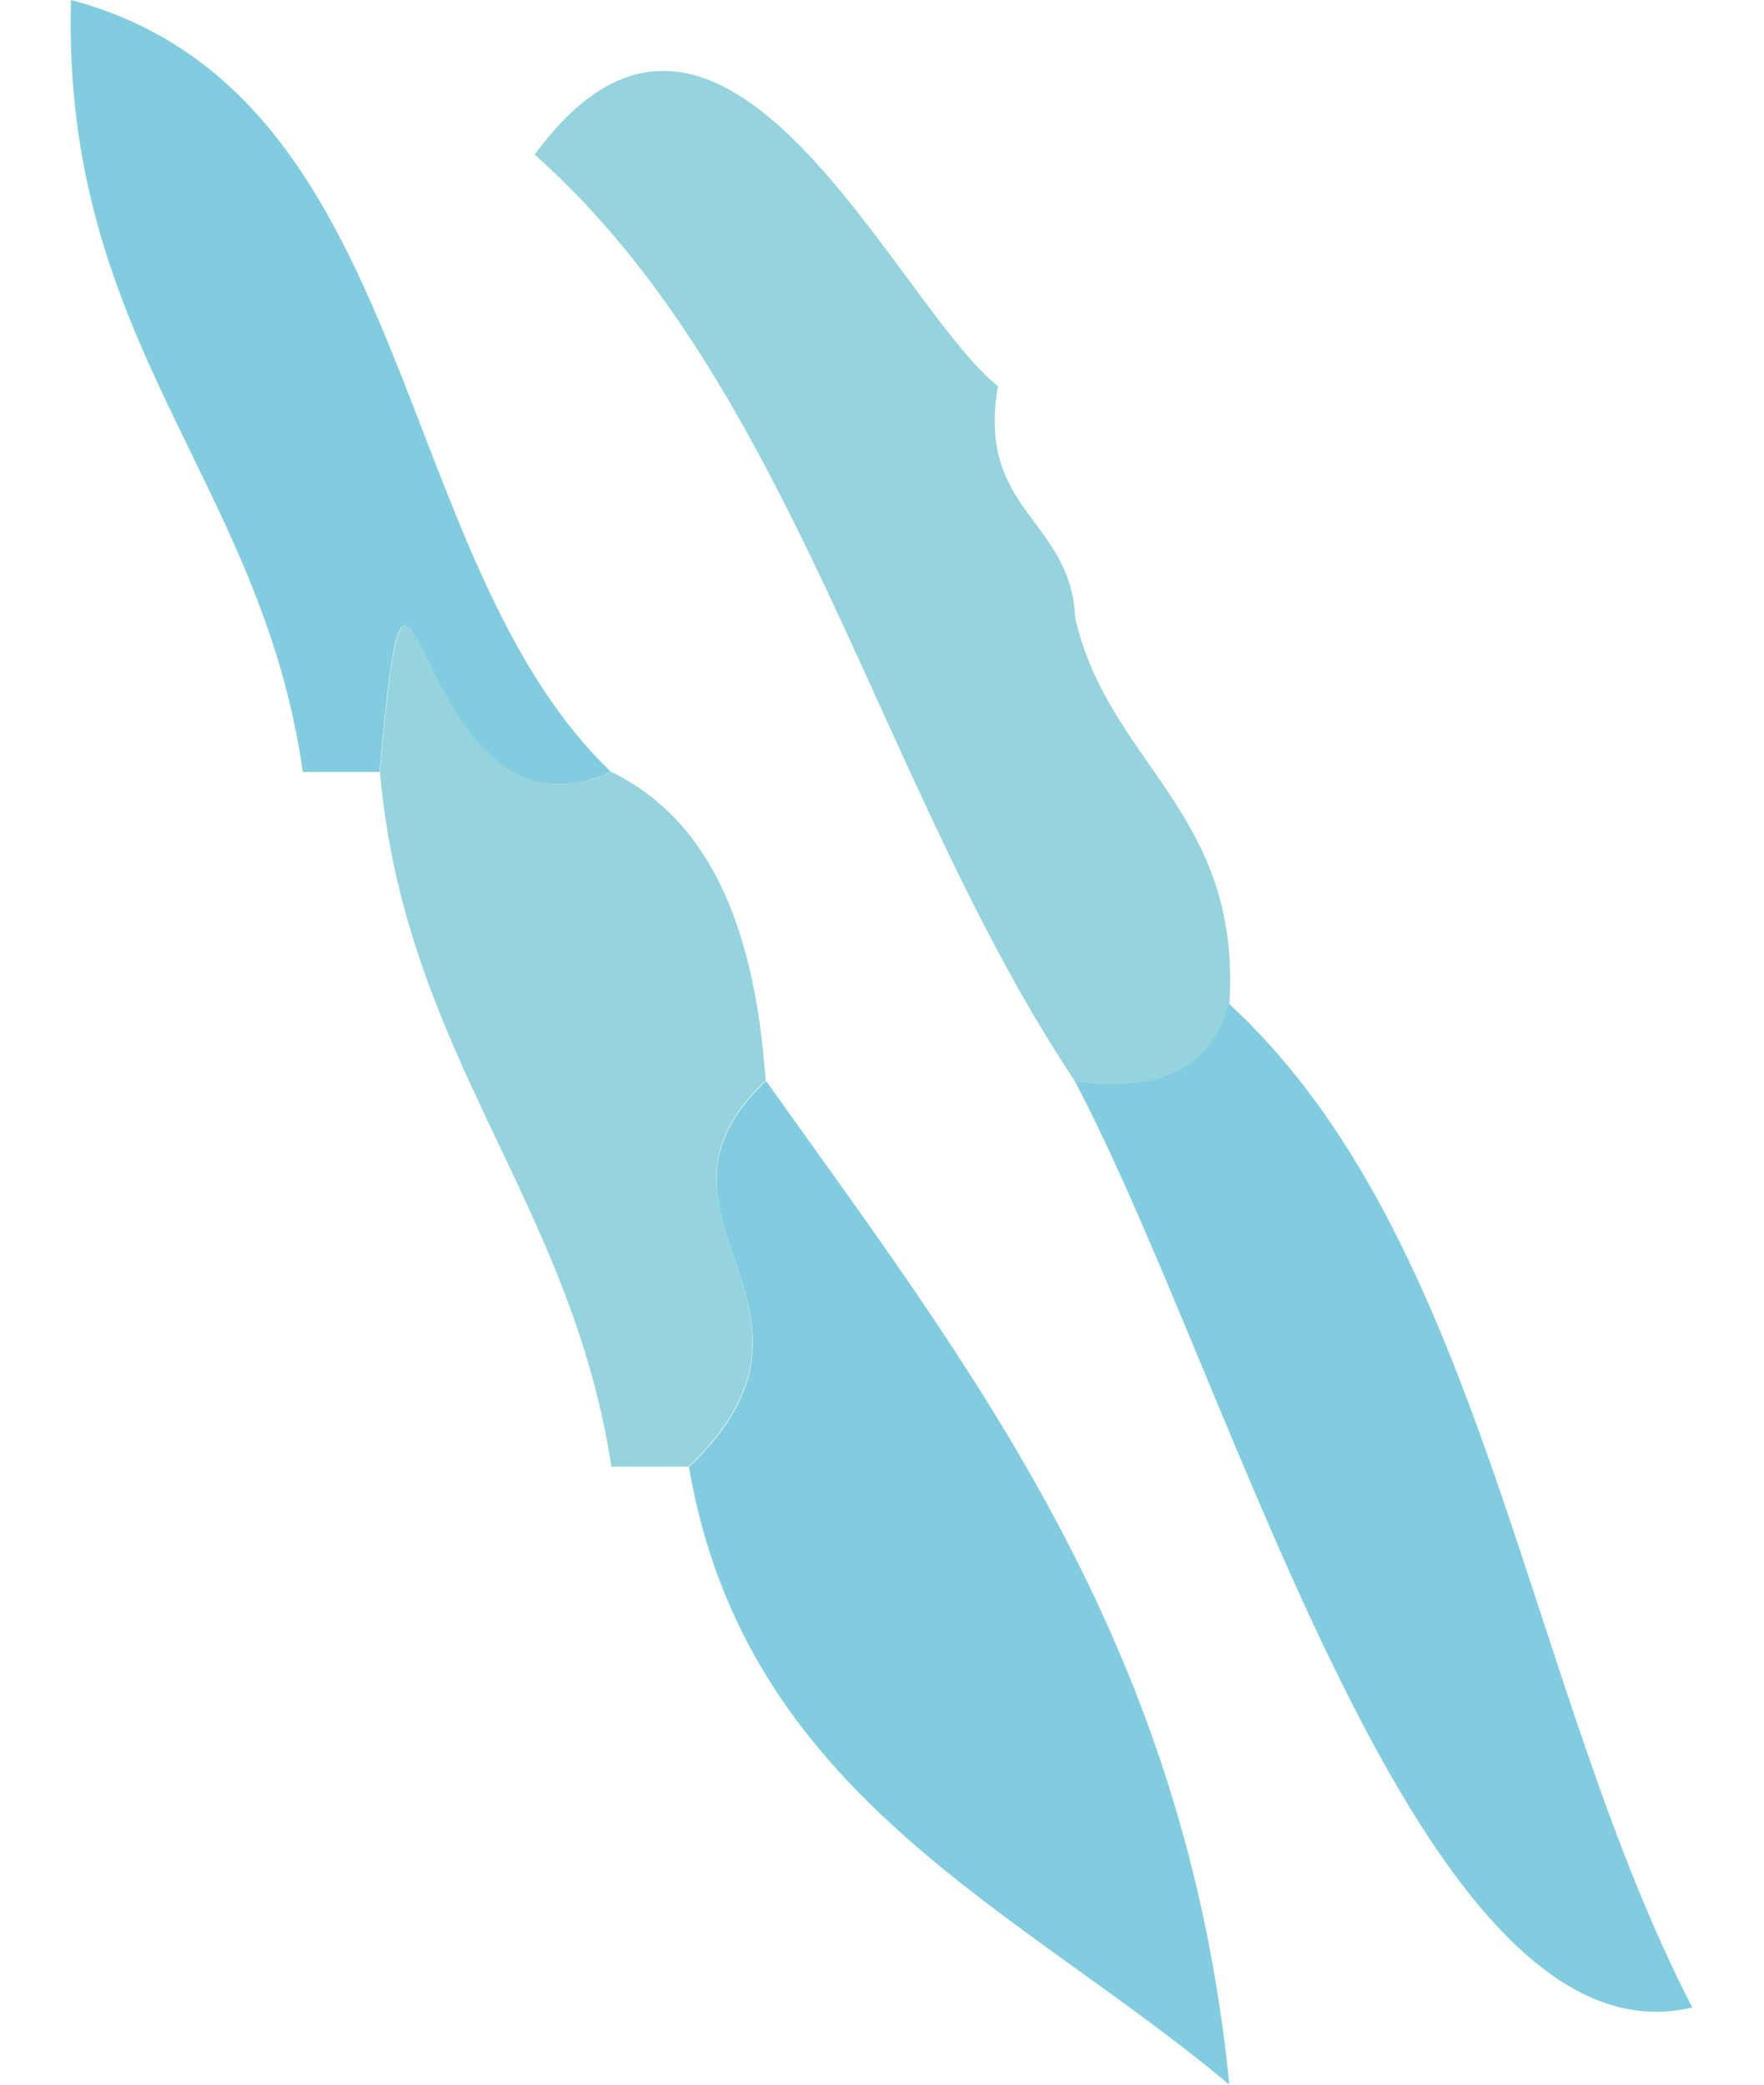
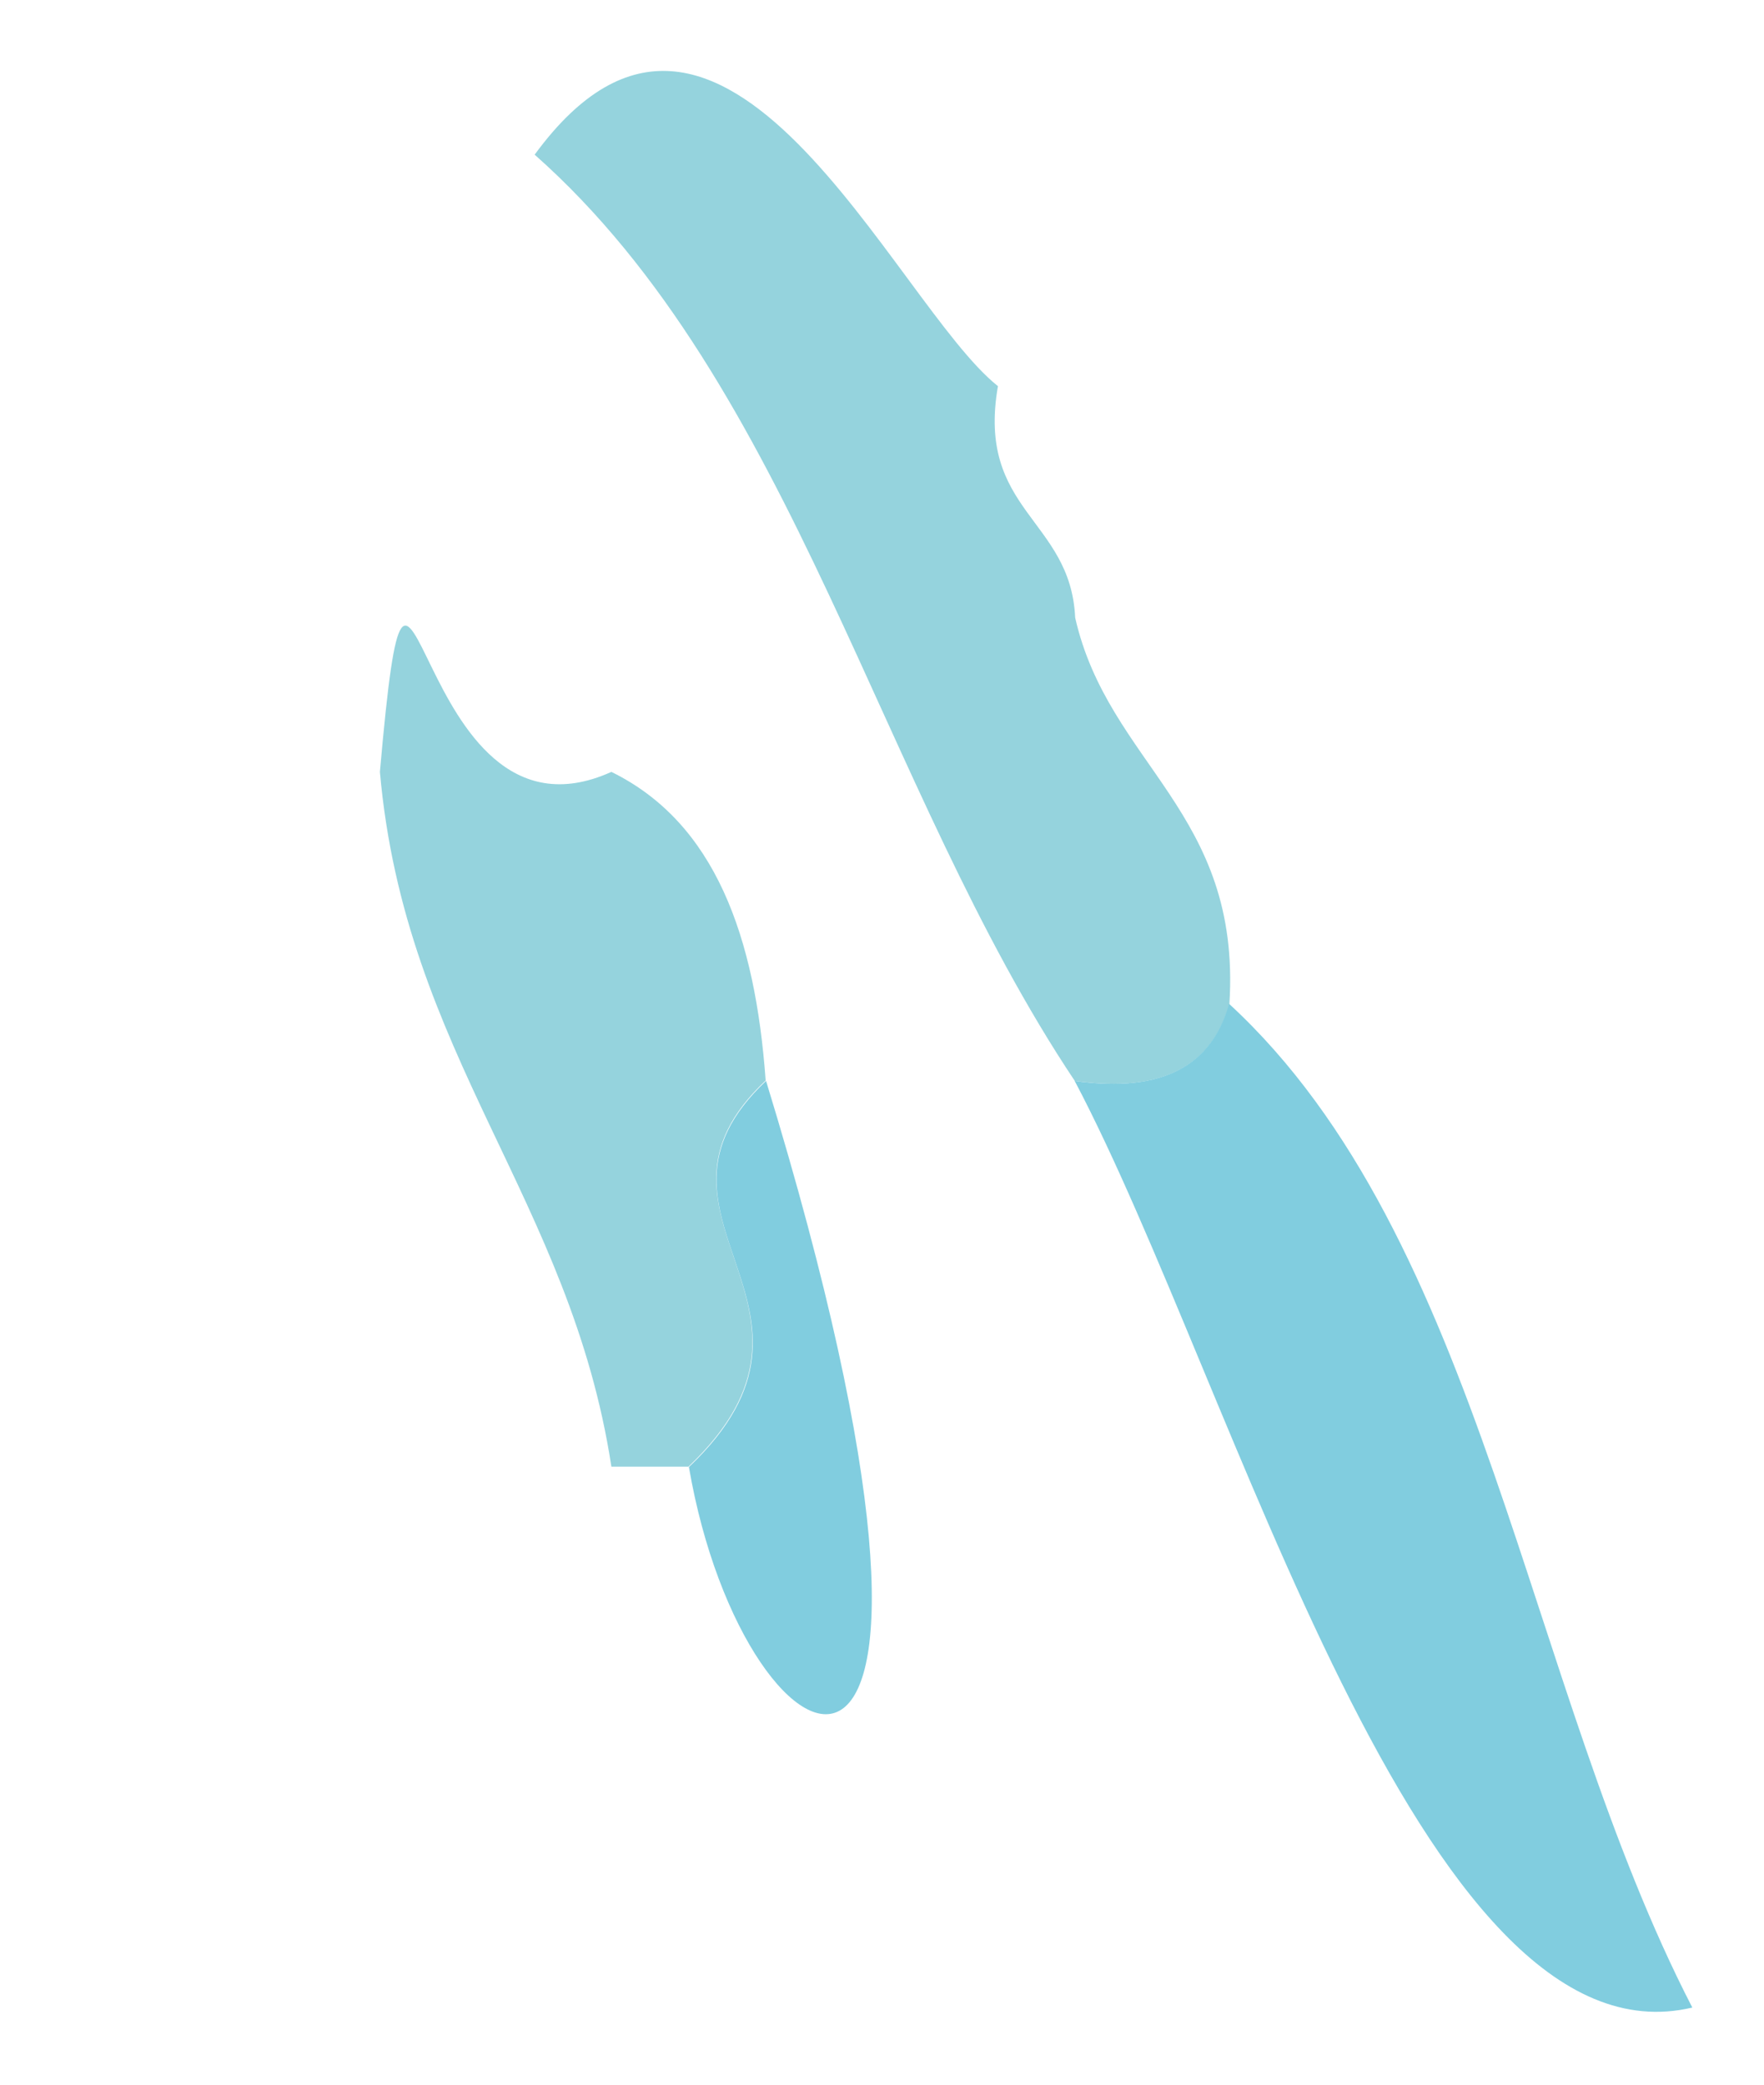
<svg xmlns="http://www.w3.org/2000/svg" width="22" height="26" viewBox="0 0 22 26" fill="none">
-   <path fill-rule="evenodd" clip-rule="evenodd" d="M3.776 9.627C3.26 5.972 0.771 4.29 0.885 0C5.195 1.141 4.838 6.959 7.62 9.627C5.081 10.773 5.14 5 4.734 9.627H3.771H3.776Z" fill="#81CDDF" />
  <path fill-rule="evenodd" clip-rule="evenodd" d="M13.404 13.481C10.963 9.826 9.902 4.791 6.668 1.929C9.004 -1.265 11.152 3.789 12.446 4.816C12.174 6.374 13.354 6.473 13.409 7.703C13.825 9.538 15.482 10.123 15.333 12.519C15.125 13.268 14.524 13.64 13.409 13.481H13.404Z" fill="#95D3DD" />
  <path fill-rule="evenodd" clip-rule="evenodd" d="M7.625 9.627C8.92 10.262 9.42 11.685 9.549 13.476C7.744 15.177 10.695 16.288 8.587 18.292H7.625C7.114 14.954 5.051 13.164 4.738 9.627C5.145 5 5.09 10.773 7.625 9.627Z" fill="#95D3DD" />
  <path fill-rule="evenodd" clip-rule="evenodd" d="M15.328 12.519C18.502 15.44 19.028 21.015 21.106 25.038C17.704 25.846 15.407 17.275 13.403 13.481C14.524 13.64 15.12 13.268 15.328 12.519Z" fill="#81CDDF" />
-   <path fill-rule="evenodd" clip-rule="evenodd" d="M9.554 13.481C12.089 17.047 14.782 20.45 15.332 26C12.713 23.803 9.296 22.409 8.592 18.297C10.7 16.294 7.744 15.187 9.554 13.481Z" fill="#81CDDF" />
+   <path fill-rule="evenodd" clip-rule="evenodd" d="M9.554 13.481C12.713 23.803 9.296 22.409 8.592 18.297C10.7 16.294 7.744 15.187 9.554 13.481Z" fill="#81CDDF" />
</svg>